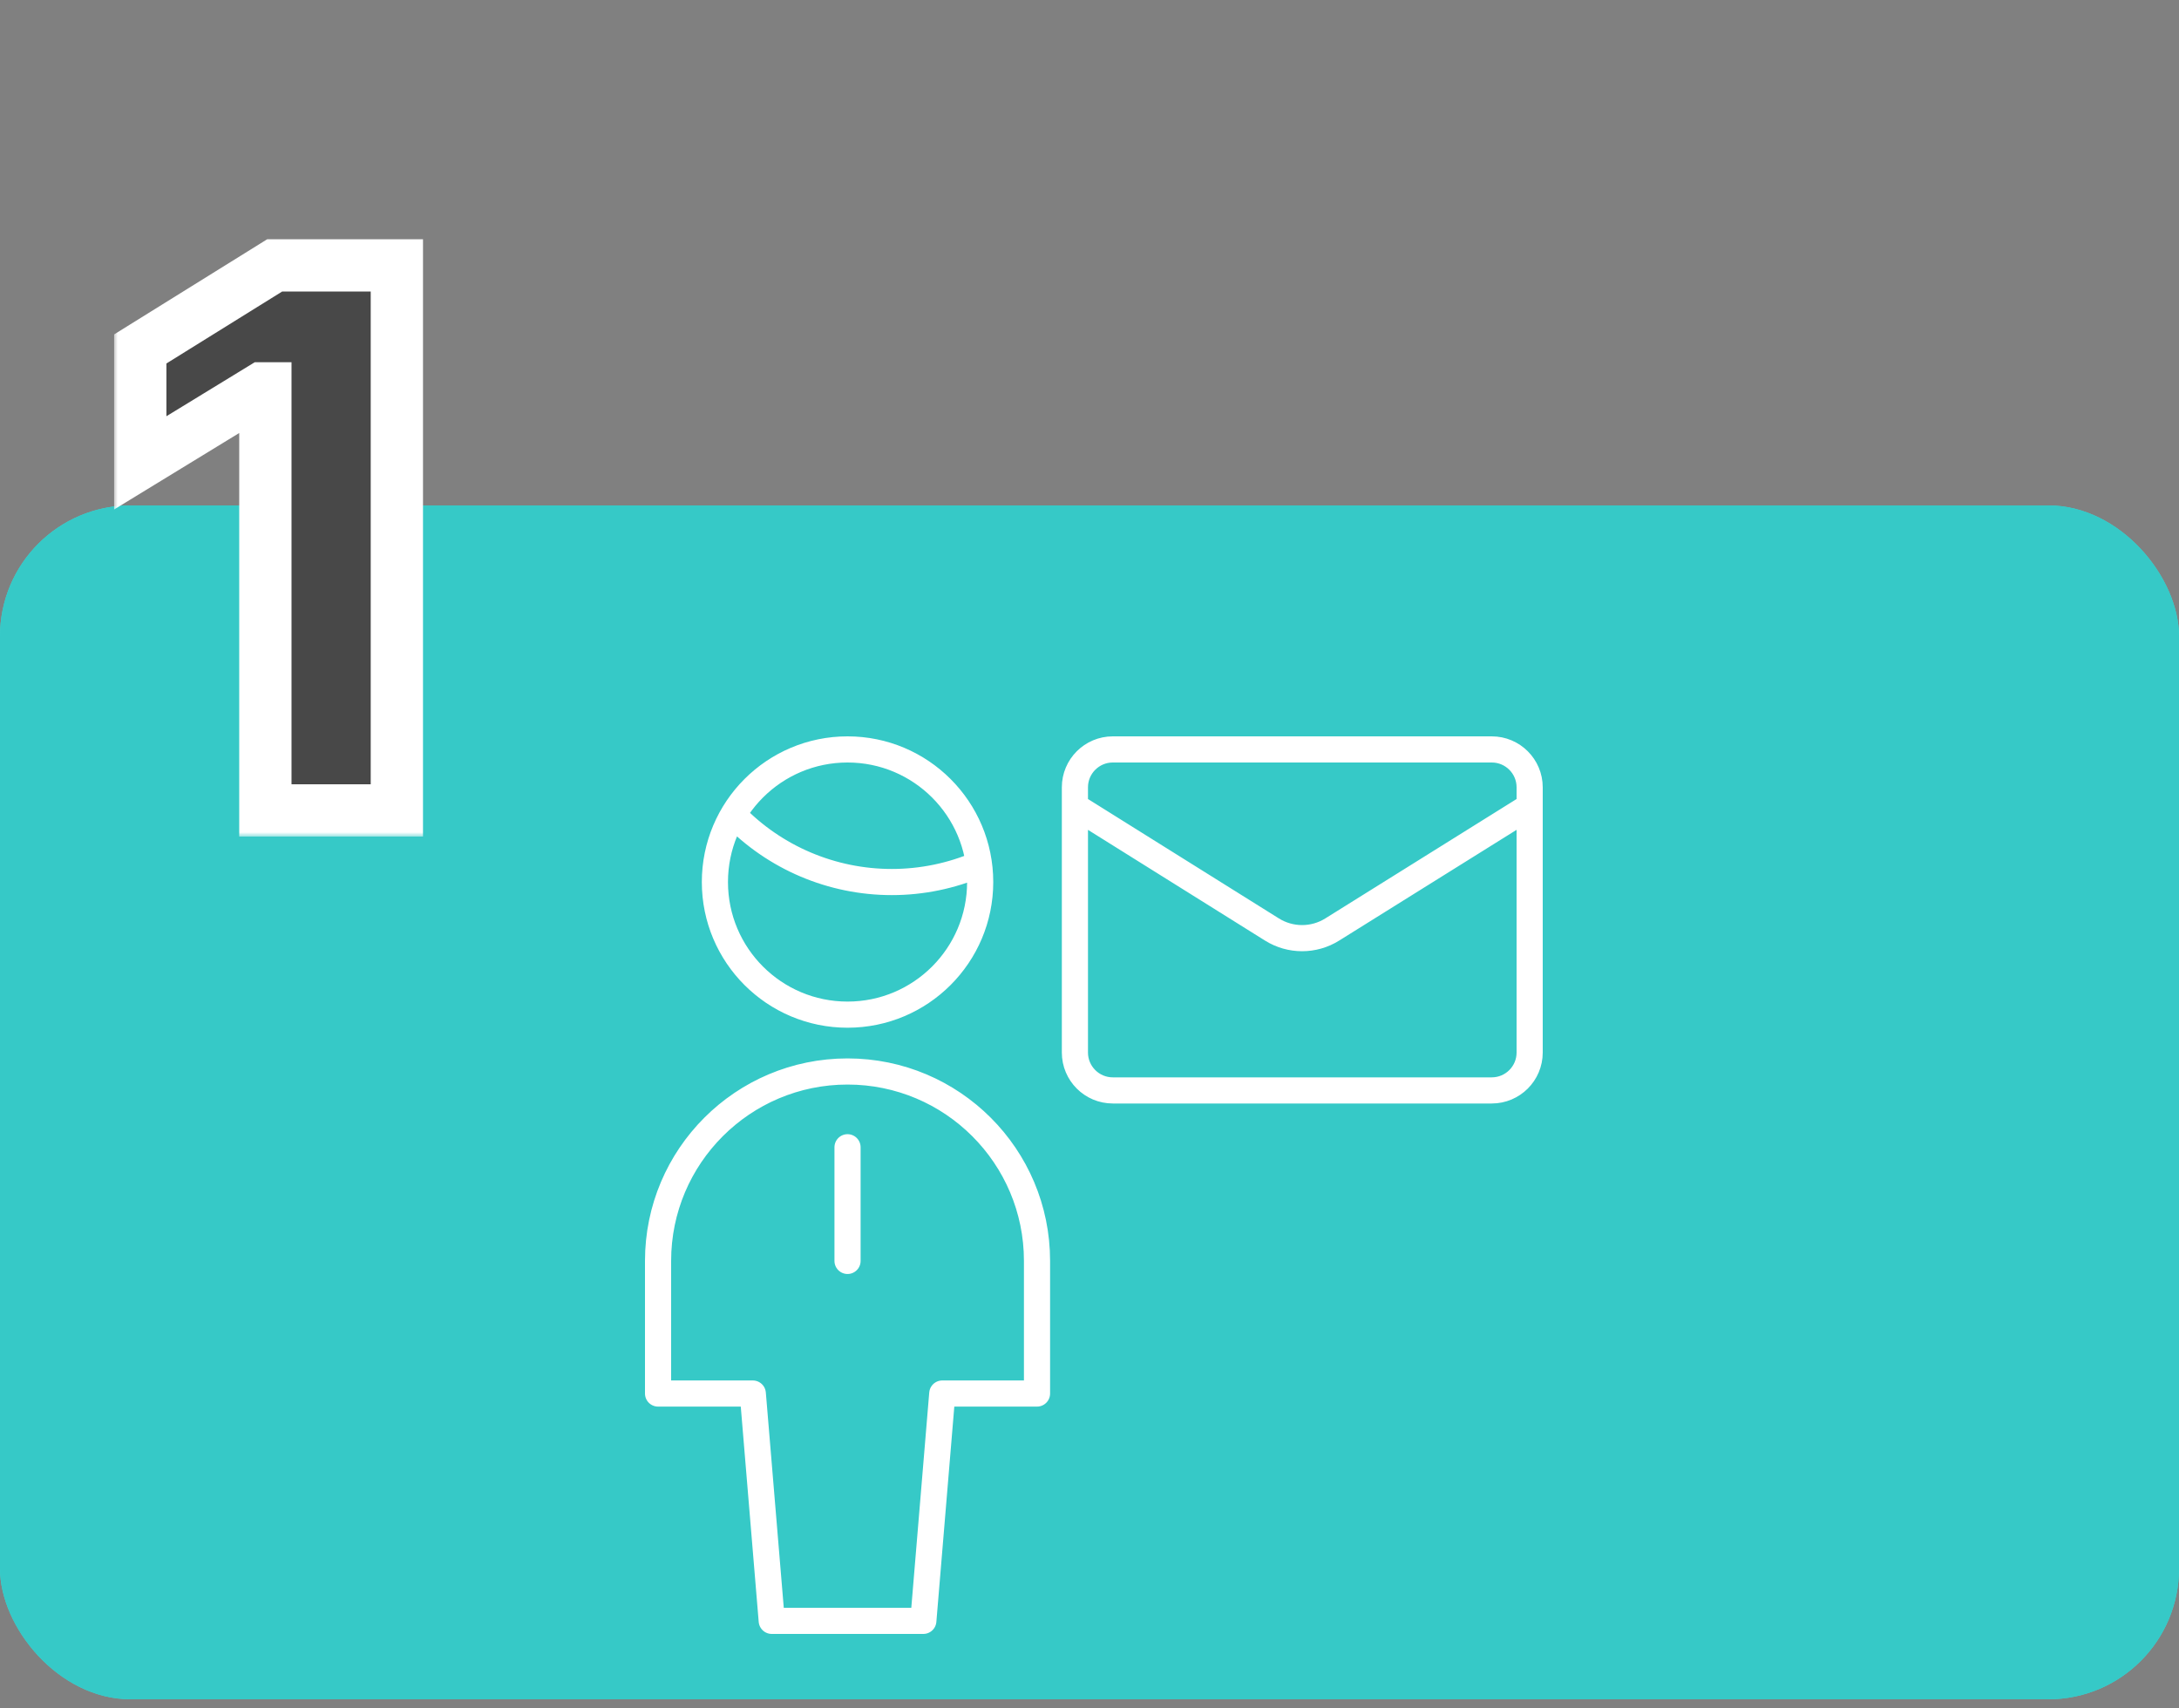
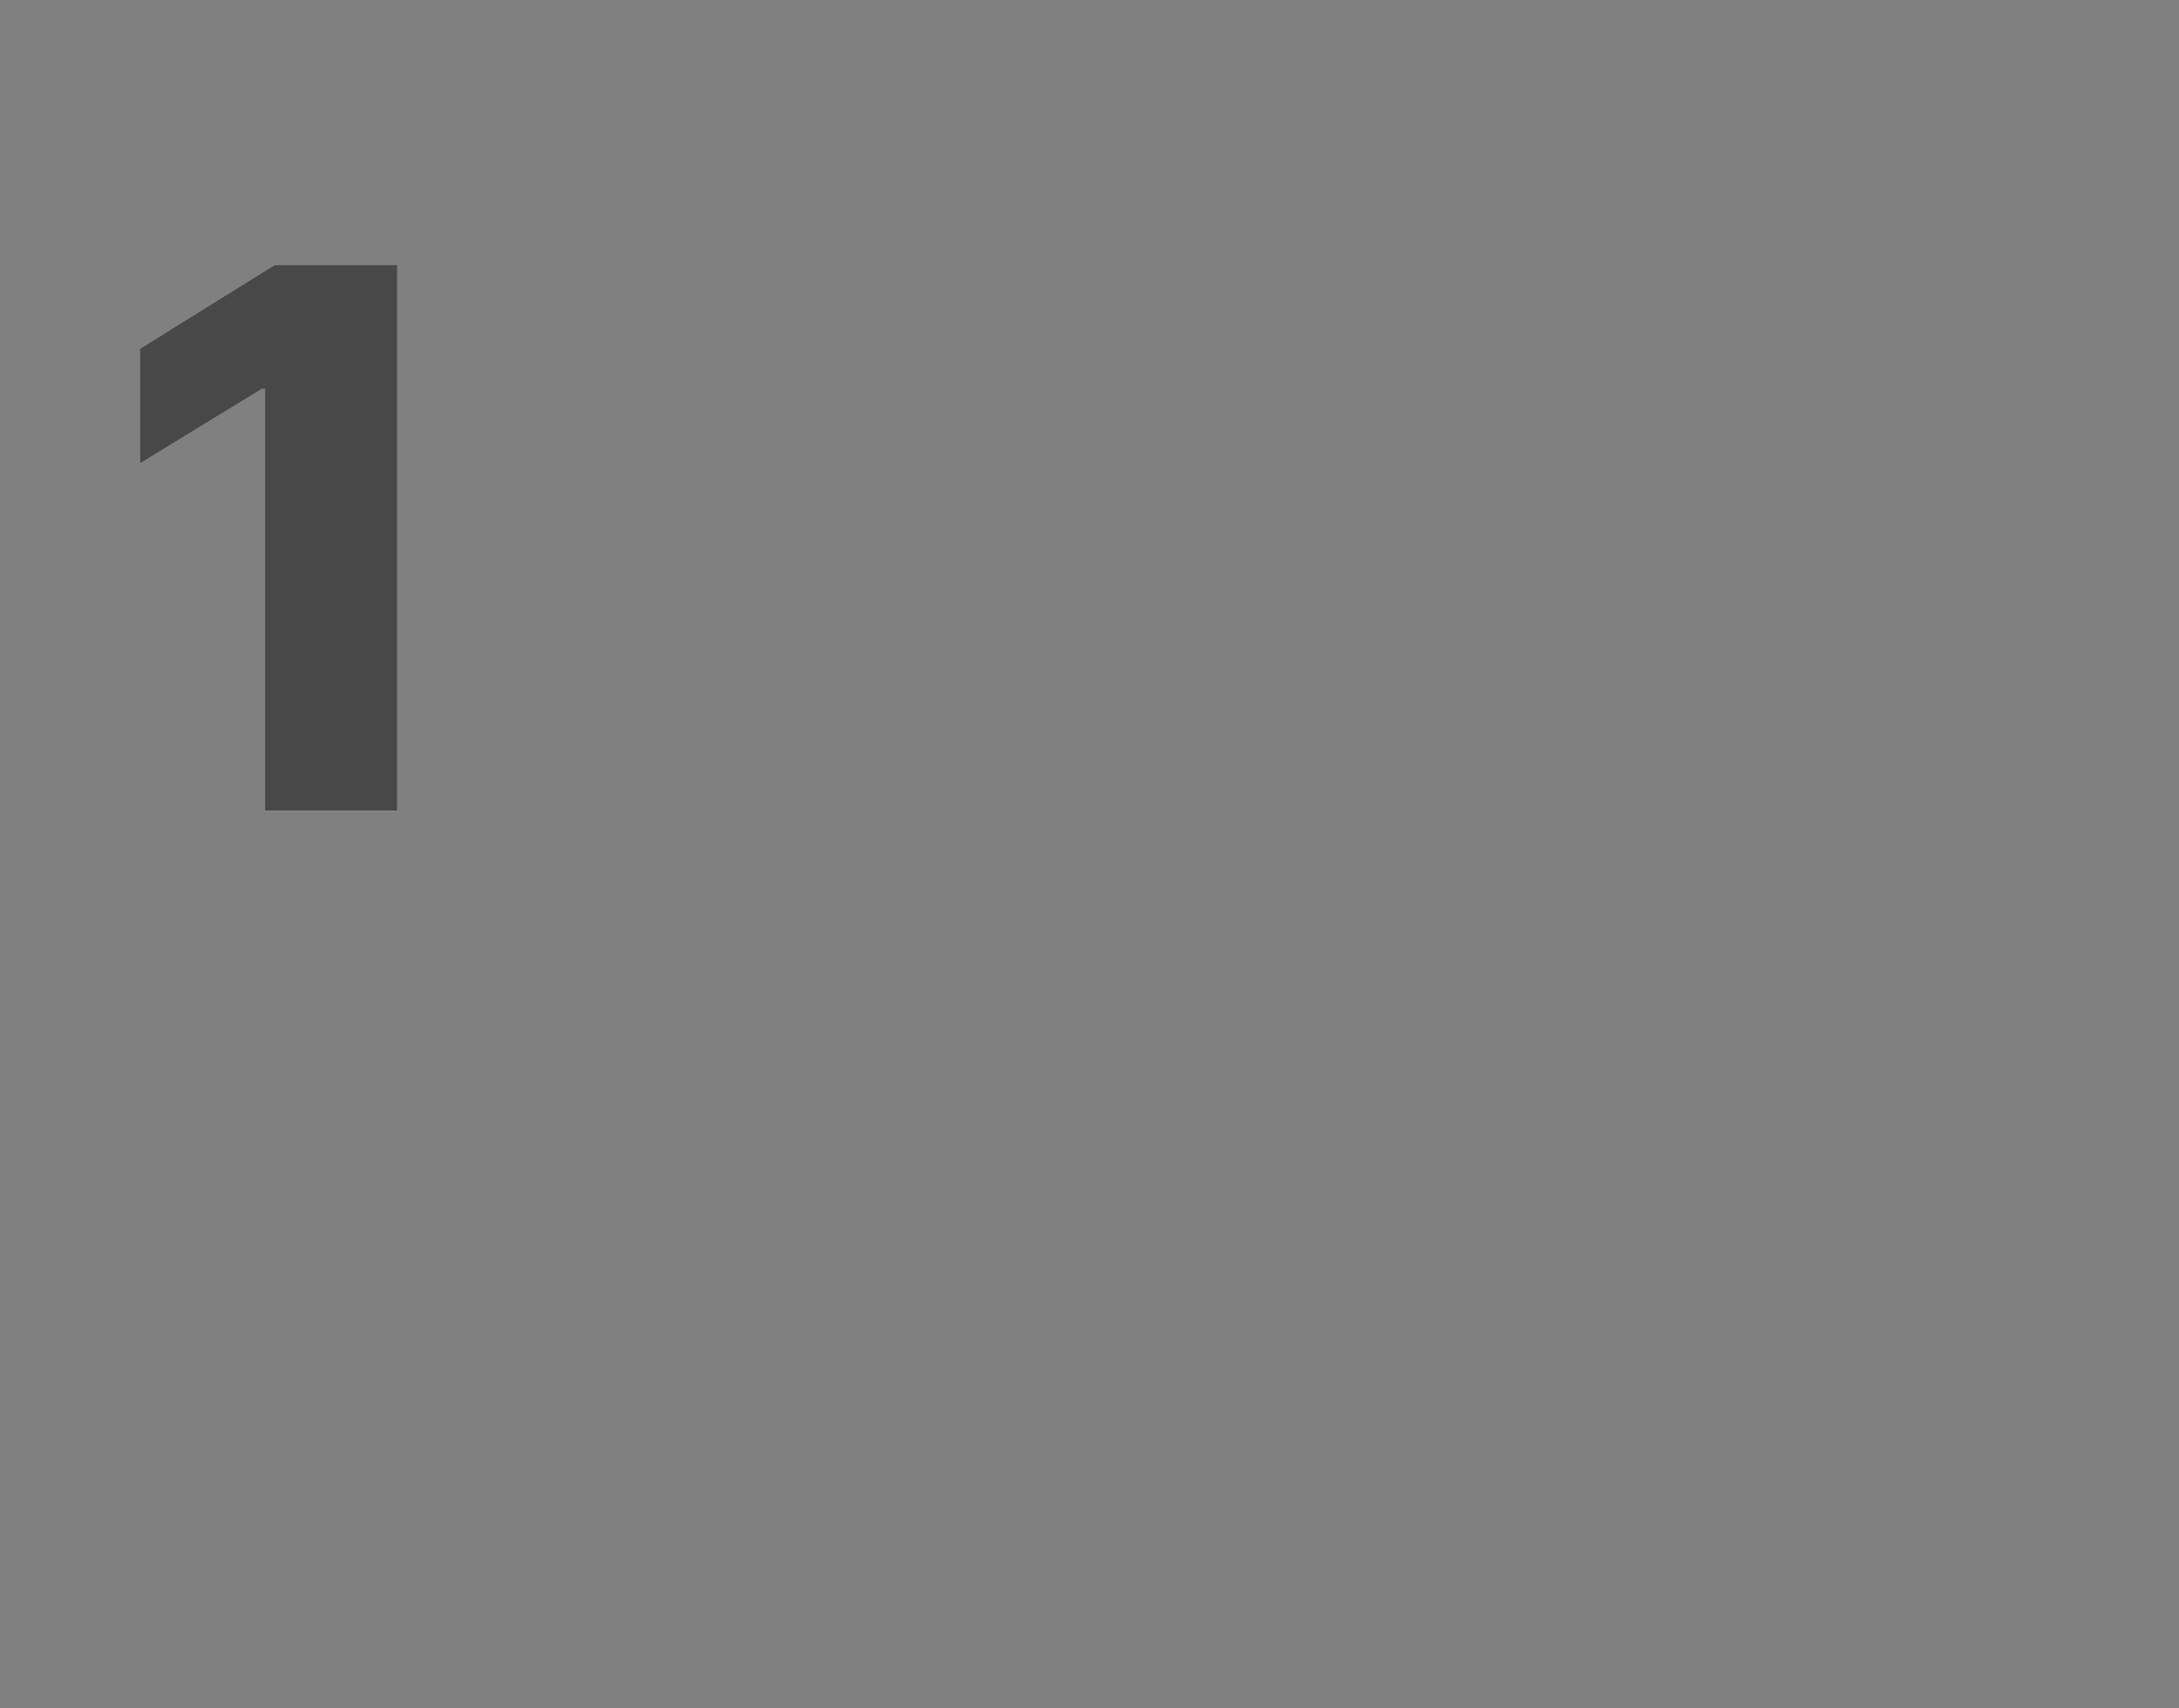
<svg xmlns="http://www.w3.org/2000/svg" width="250" height="196" viewBox="0 0 250 196" fill="none">
  <rect x="0" y="0" width="250" height="196" fill="#808080" stroke="none" />
-   <rect y="58" width="250" height="137" rx="15" fill="#3EDAD8" />
  <path d="M45.533 30.454V93H30.446V44.564H30.079L16.092 53.115V40.044L31.515 30.454H45.533Z" fill="#484848" />
-   <path d="M175.5 92.522V120.783C175.5 123.184 173.553 125.13 171.152 125.13H127.674C125.273 125.13 123.326 123.184 123.326 120.783V92.522M175.5 92.522V90.348C175.5 87.947 173.553 86 171.152 86H127.674C125.273 86 123.326 87.947 123.326 90.348V92.522M175.5 92.522L152.848 106.665C150.733 107.987 148.05 107.987 145.935 106.665L123.326 92.522M97.239 131.652V144.696M84.126 93.491C88.888 98.43 95.453 101.219 102.313 101.217C105.751 101.218 109.154 100.518 112.313 99.161M105.935 186L108.109 159.913H118.978V144.696C118.978 132.689 109.245 122.957 97.239 122.957C85.233 122.957 75.5 132.689 75.5 144.696V159.913H86.37L88.543 186H105.935ZM82.022 101.217C82.022 109.622 88.835 116.435 97.239 116.435C105.643 116.435 112.457 109.622 112.457 101.217C112.457 92.813 105.643 86 97.239 86C88.835 86 82.022 92.813 82.022 101.217Z" stroke="white" stroke-width="3" stroke-linecap="round" stroke-linejoin="round" />
-   <rect y="58" width="250" height="137" rx="15" fill="#36C9C7" />
  <mask id="path-5-outside-1_22_79" maskUnits="userSpaceOnUse" x="13" y="27" width="36" height="69" fill="black">
    <rect fill="white" x="13" y="27" width="36" height="69" />
    <path d="M45.533 30.454V93H30.446V44.564H30.079L16.092 53.115V40.044L31.515 30.454H45.533Z" />
  </mask>
  <path d="M45.533 30.454V93H30.446V44.564H30.079L16.092 53.115V40.044L31.515 30.454H45.533Z" fill="#484848" />
-   <path d="M45.533 30.454H48.533V27.454H45.533V30.454ZM45.533 93V96H48.533V93H45.533ZM30.446 93H27.446V96H30.446V93ZM30.446 44.564H33.446V41.564H30.446V44.564ZM30.079 44.564V41.564H29.235L28.515 42.004L30.079 44.564ZM16.092 53.115H13.092V58.465L17.657 55.675L16.092 53.115ZM16.092 40.044L14.508 37.496L13.092 38.377V40.044H16.092ZM31.515 30.454V27.454H30.658L29.931 27.907L31.515 30.454ZM45.533 30.454H42.533V93H45.533H48.533V30.454H45.533ZM45.533 93V90H30.446V93V96H45.533V93ZM30.446 93H33.446V44.564H30.446H27.446V93H30.446ZM30.446 44.564V41.564H30.079V44.564V47.564H30.446V44.564ZM30.079 44.564L28.515 42.004L14.527 50.556L16.092 53.115L17.657 55.675L31.644 47.123L30.079 44.564ZM16.092 53.115H19.092V40.044H16.092H13.092V53.115H16.092ZM16.092 40.044L17.676 42.592L33.099 33.002L31.515 30.454L29.931 27.907L14.508 37.496L16.092 40.044ZM31.515 30.454V33.455H45.533V30.454V27.454H31.515V30.454Z" fill="white" mask="url(#path-5-outside-1_22_79)" />
-   <path d="M175.5 92.522V120.783C175.5 123.184 173.553 125.13 171.152 125.13H127.674C125.273 125.13 123.326 123.184 123.326 120.783V92.522M175.5 92.522V90.348C175.5 87.947 173.553 86 171.152 86H127.674C125.273 86 123.326 87.947 123.326 90.348V92.522M175.5 92.522L152.848 106.665C150.733 107.987 148.05 107.987 145.935 106.665L123.326 92.522M97.239 131.652V144.696M84.126 93.491C88.888 98.43 95.453 101.219 102.313 101.217C105.751 101.218 109.154 100.518 112.313 99.161M105.935 186L108.109 159.913H118.978V144.696C118.978 132.689 109.245 122.957 97.239 122.957C85.233 122.957 75.5 132.689 75.5 144.696V159.913H86.37L88.543 186H105.935ZM82.022 101.217C82.022 109.622 88.835 116.435 97.239 116.435C105.643 116.435 112.457 109.622 112.457 101.217C112.457 92.813 105.643 86 97.239 86C88.835 86 82.022 92.813 82.022 101.217Z" stroke="white" stroke-width="3" stroke-linecap="round" stroke-linejoin="round" />
</svg>